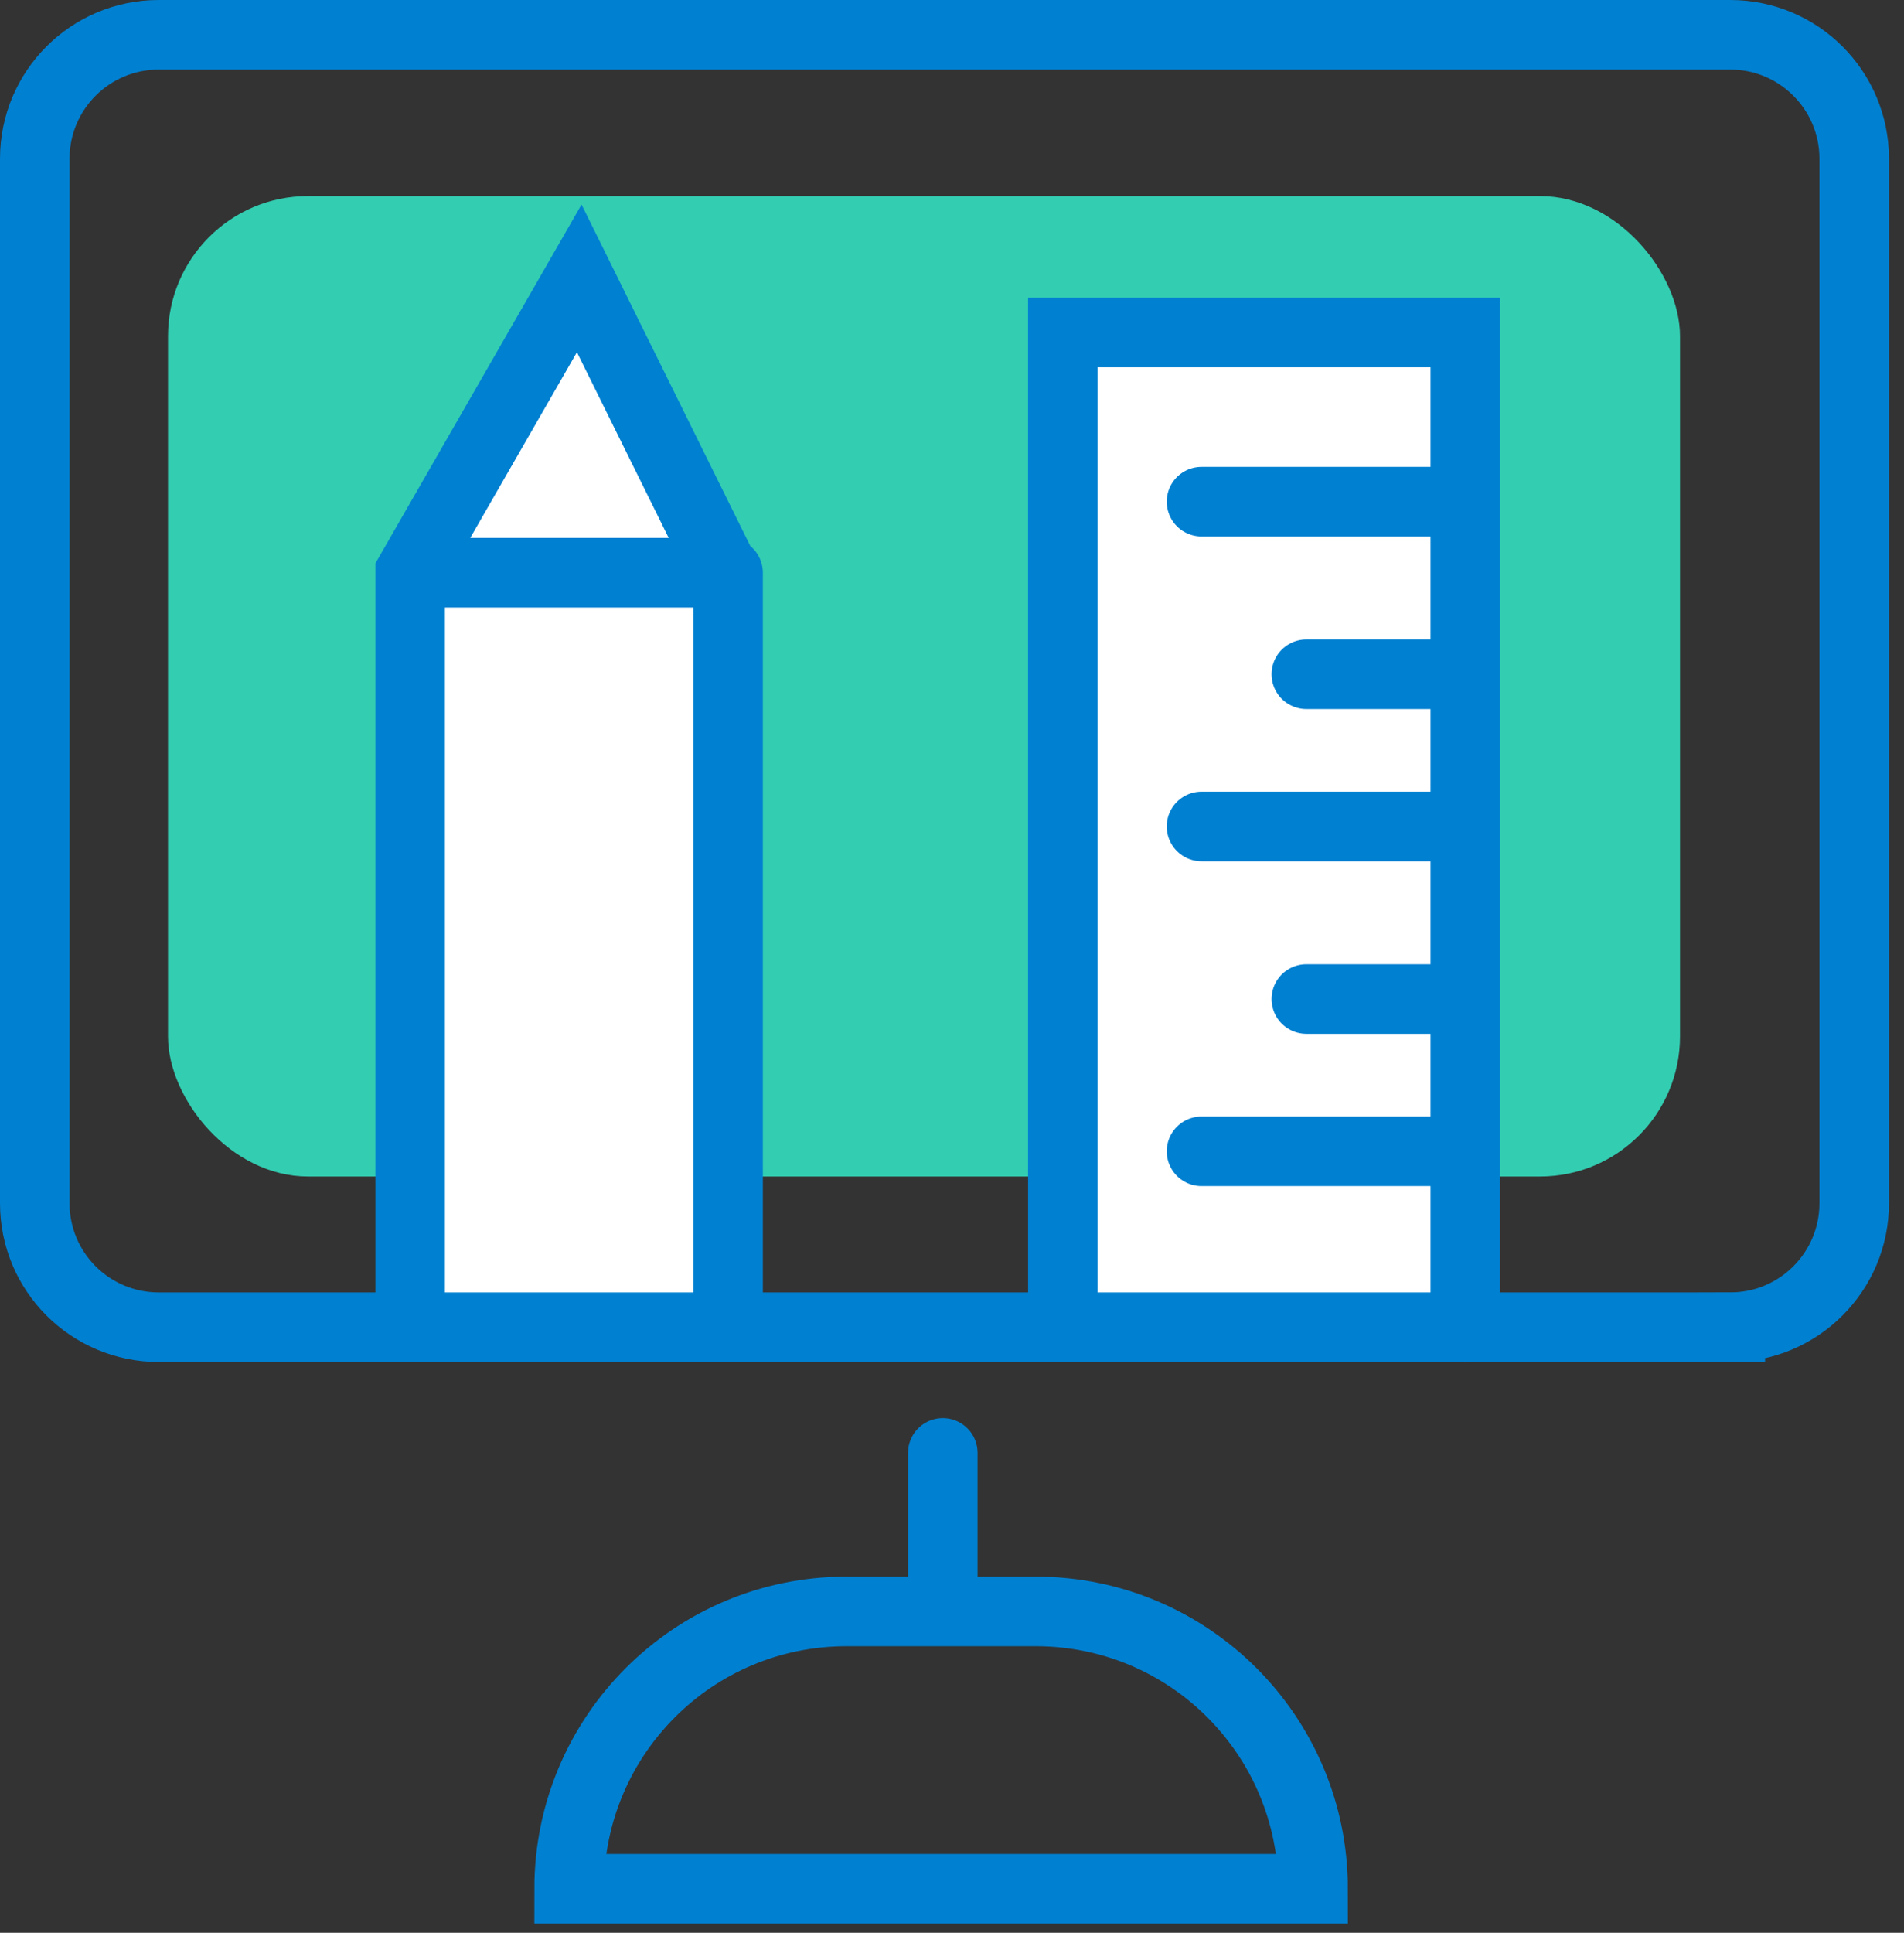
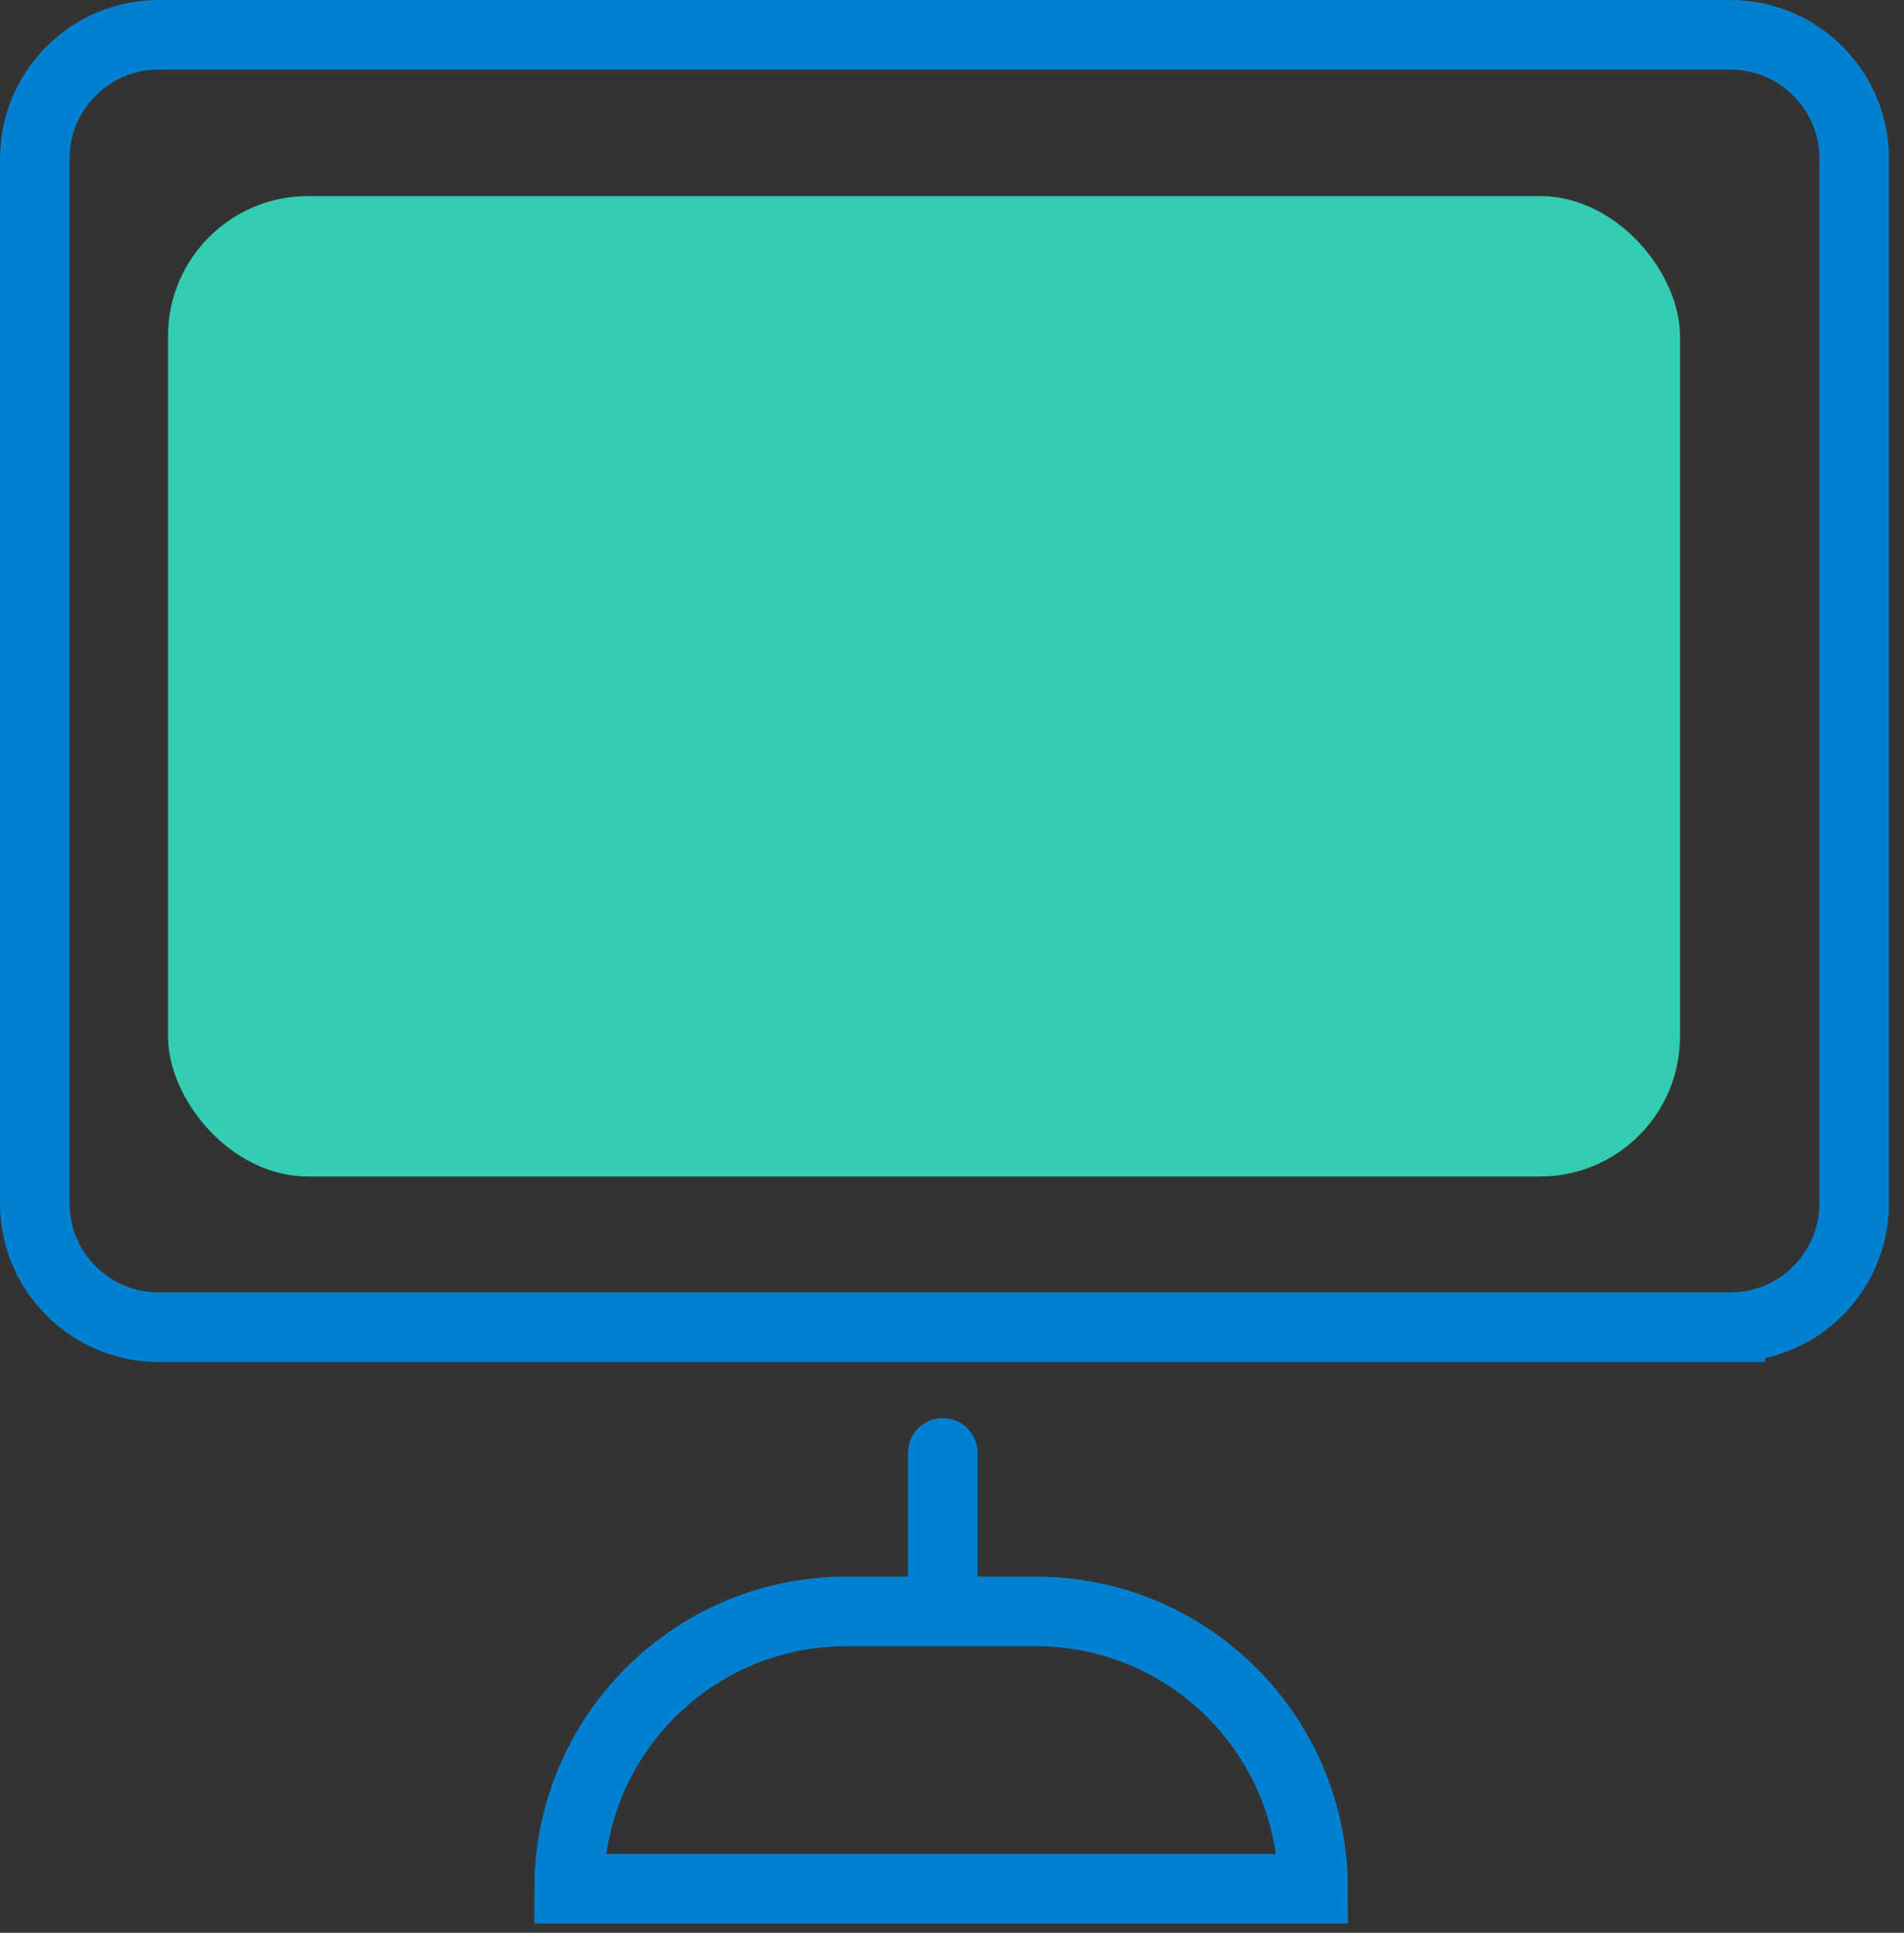
<svg xmlns="http://www.w3.org/2000/svg" width="68" height="69" viewBox="0 0 68 69">
  <rect x="0" y="0" width="68" height="69" fill="#333333" stroke="none" />
  <g fill="none" fill-rule="evenodd" transform="translate(1 1)">
    <rect width="54" height="35" x="5" y="6" fill="#33CDB2" rx="5" />
-     <path fill="#FFF" d="M13.648 42.857L13.77 19.445 19.386 8.938 25.002 19.445 25.002 45.745 36.959 45.745 36.959 10.87 51.09 10.87 51.332 46.38 13.648 46.38z" />
+     <path fill="#FFF" d="M13.648 42.857z" />
    <g stroke="#0080D1" stroke-linecap="round" stroke-width="2.484">
      <path d="M60.796 46.38H4.668c-2.445 0-4.426-1.98-4.426-4.426V4.667c0-2.444 1.98-4.425 4.426-4.425h56.128c2.444 0 4.426 1.981 4.426 4.425v37.287c0 2.445-1.982 4.426-4.426 4.426zM32.671 50.866L32.671 55.741M35.993 56.526h-6.764c-5.47 0-9.903 4.434-9.903 9.903h26.57c0-5.47-4.433-9.903-9.903-9.903z" />
-       <path d="M13.648 45.71L13.648 19.445 19.687 8.938 25.002 19.688 25.002 45.71M13.77 19.445L25.002 19.445M36.959 46.259L36.959 10.87 51.332 10.87 51.332 46.38M41.911 16.909L51.332 16.909M45.655 23.07L51.09 23.07M41.911 28.504L51.332 28.504M45.655 34.664L51.09 34.664M41.911 40.1L51.332 40.1" />
    </g>
  </g>
</svg>